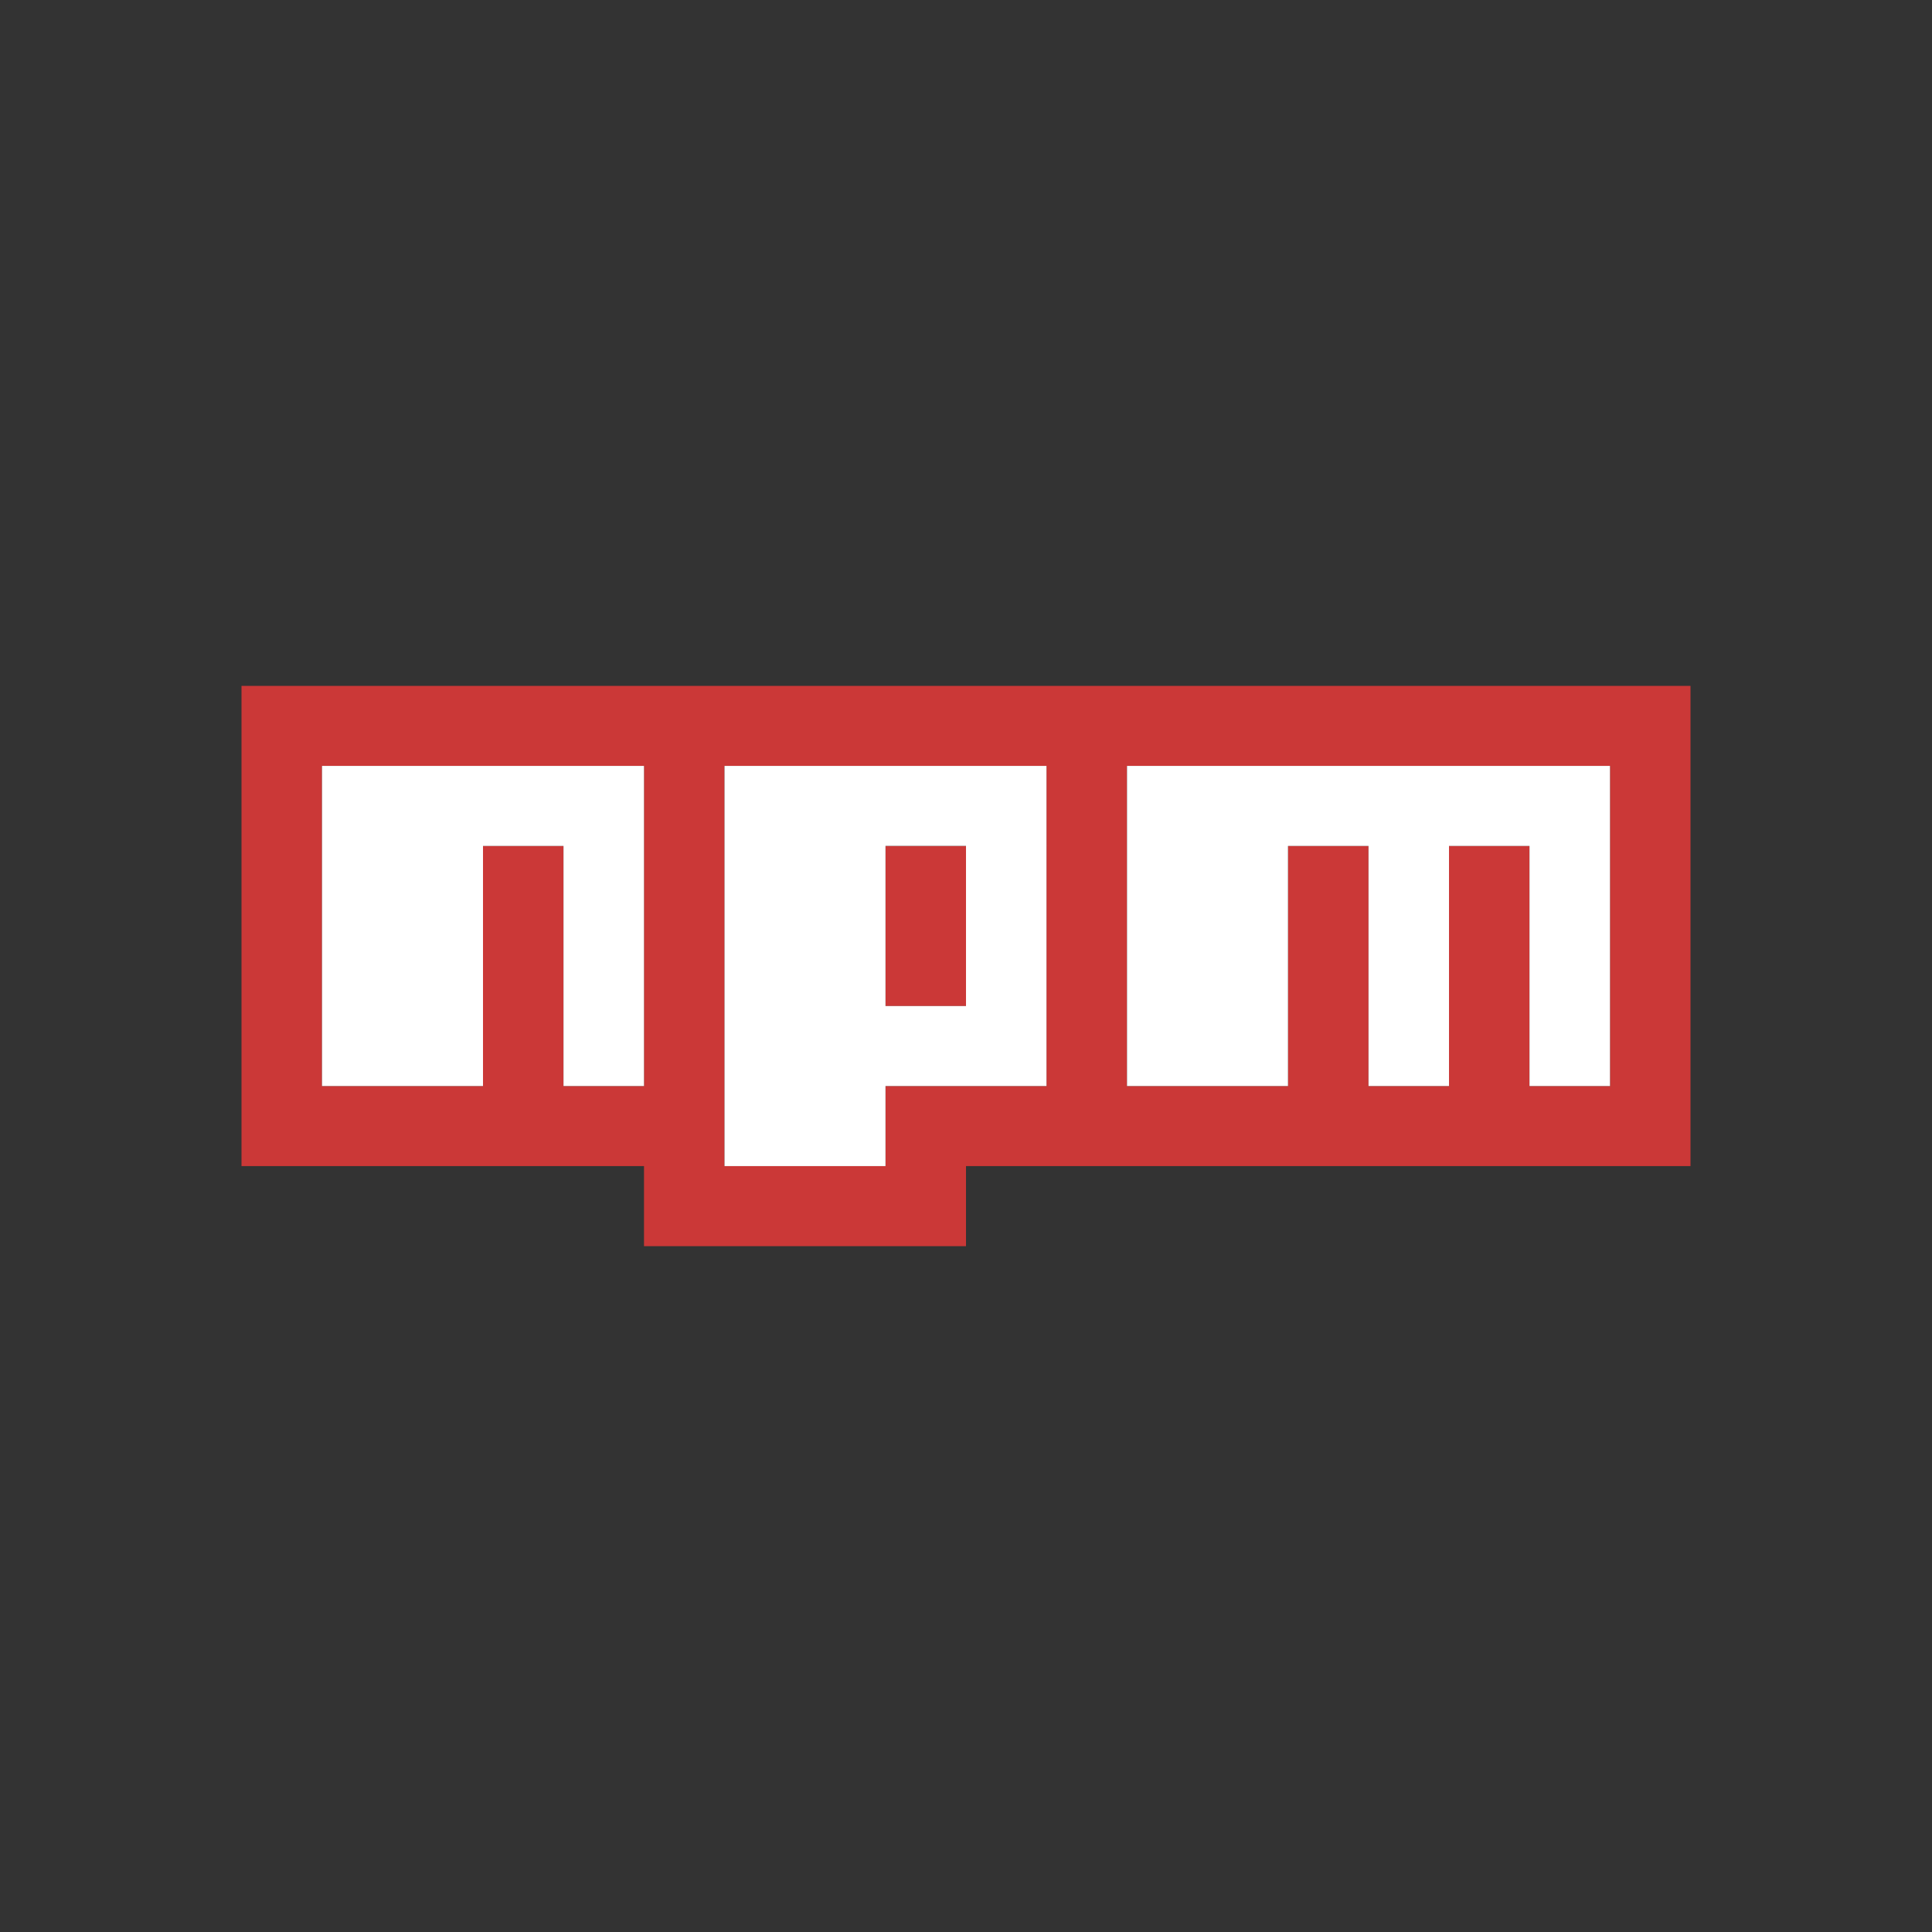
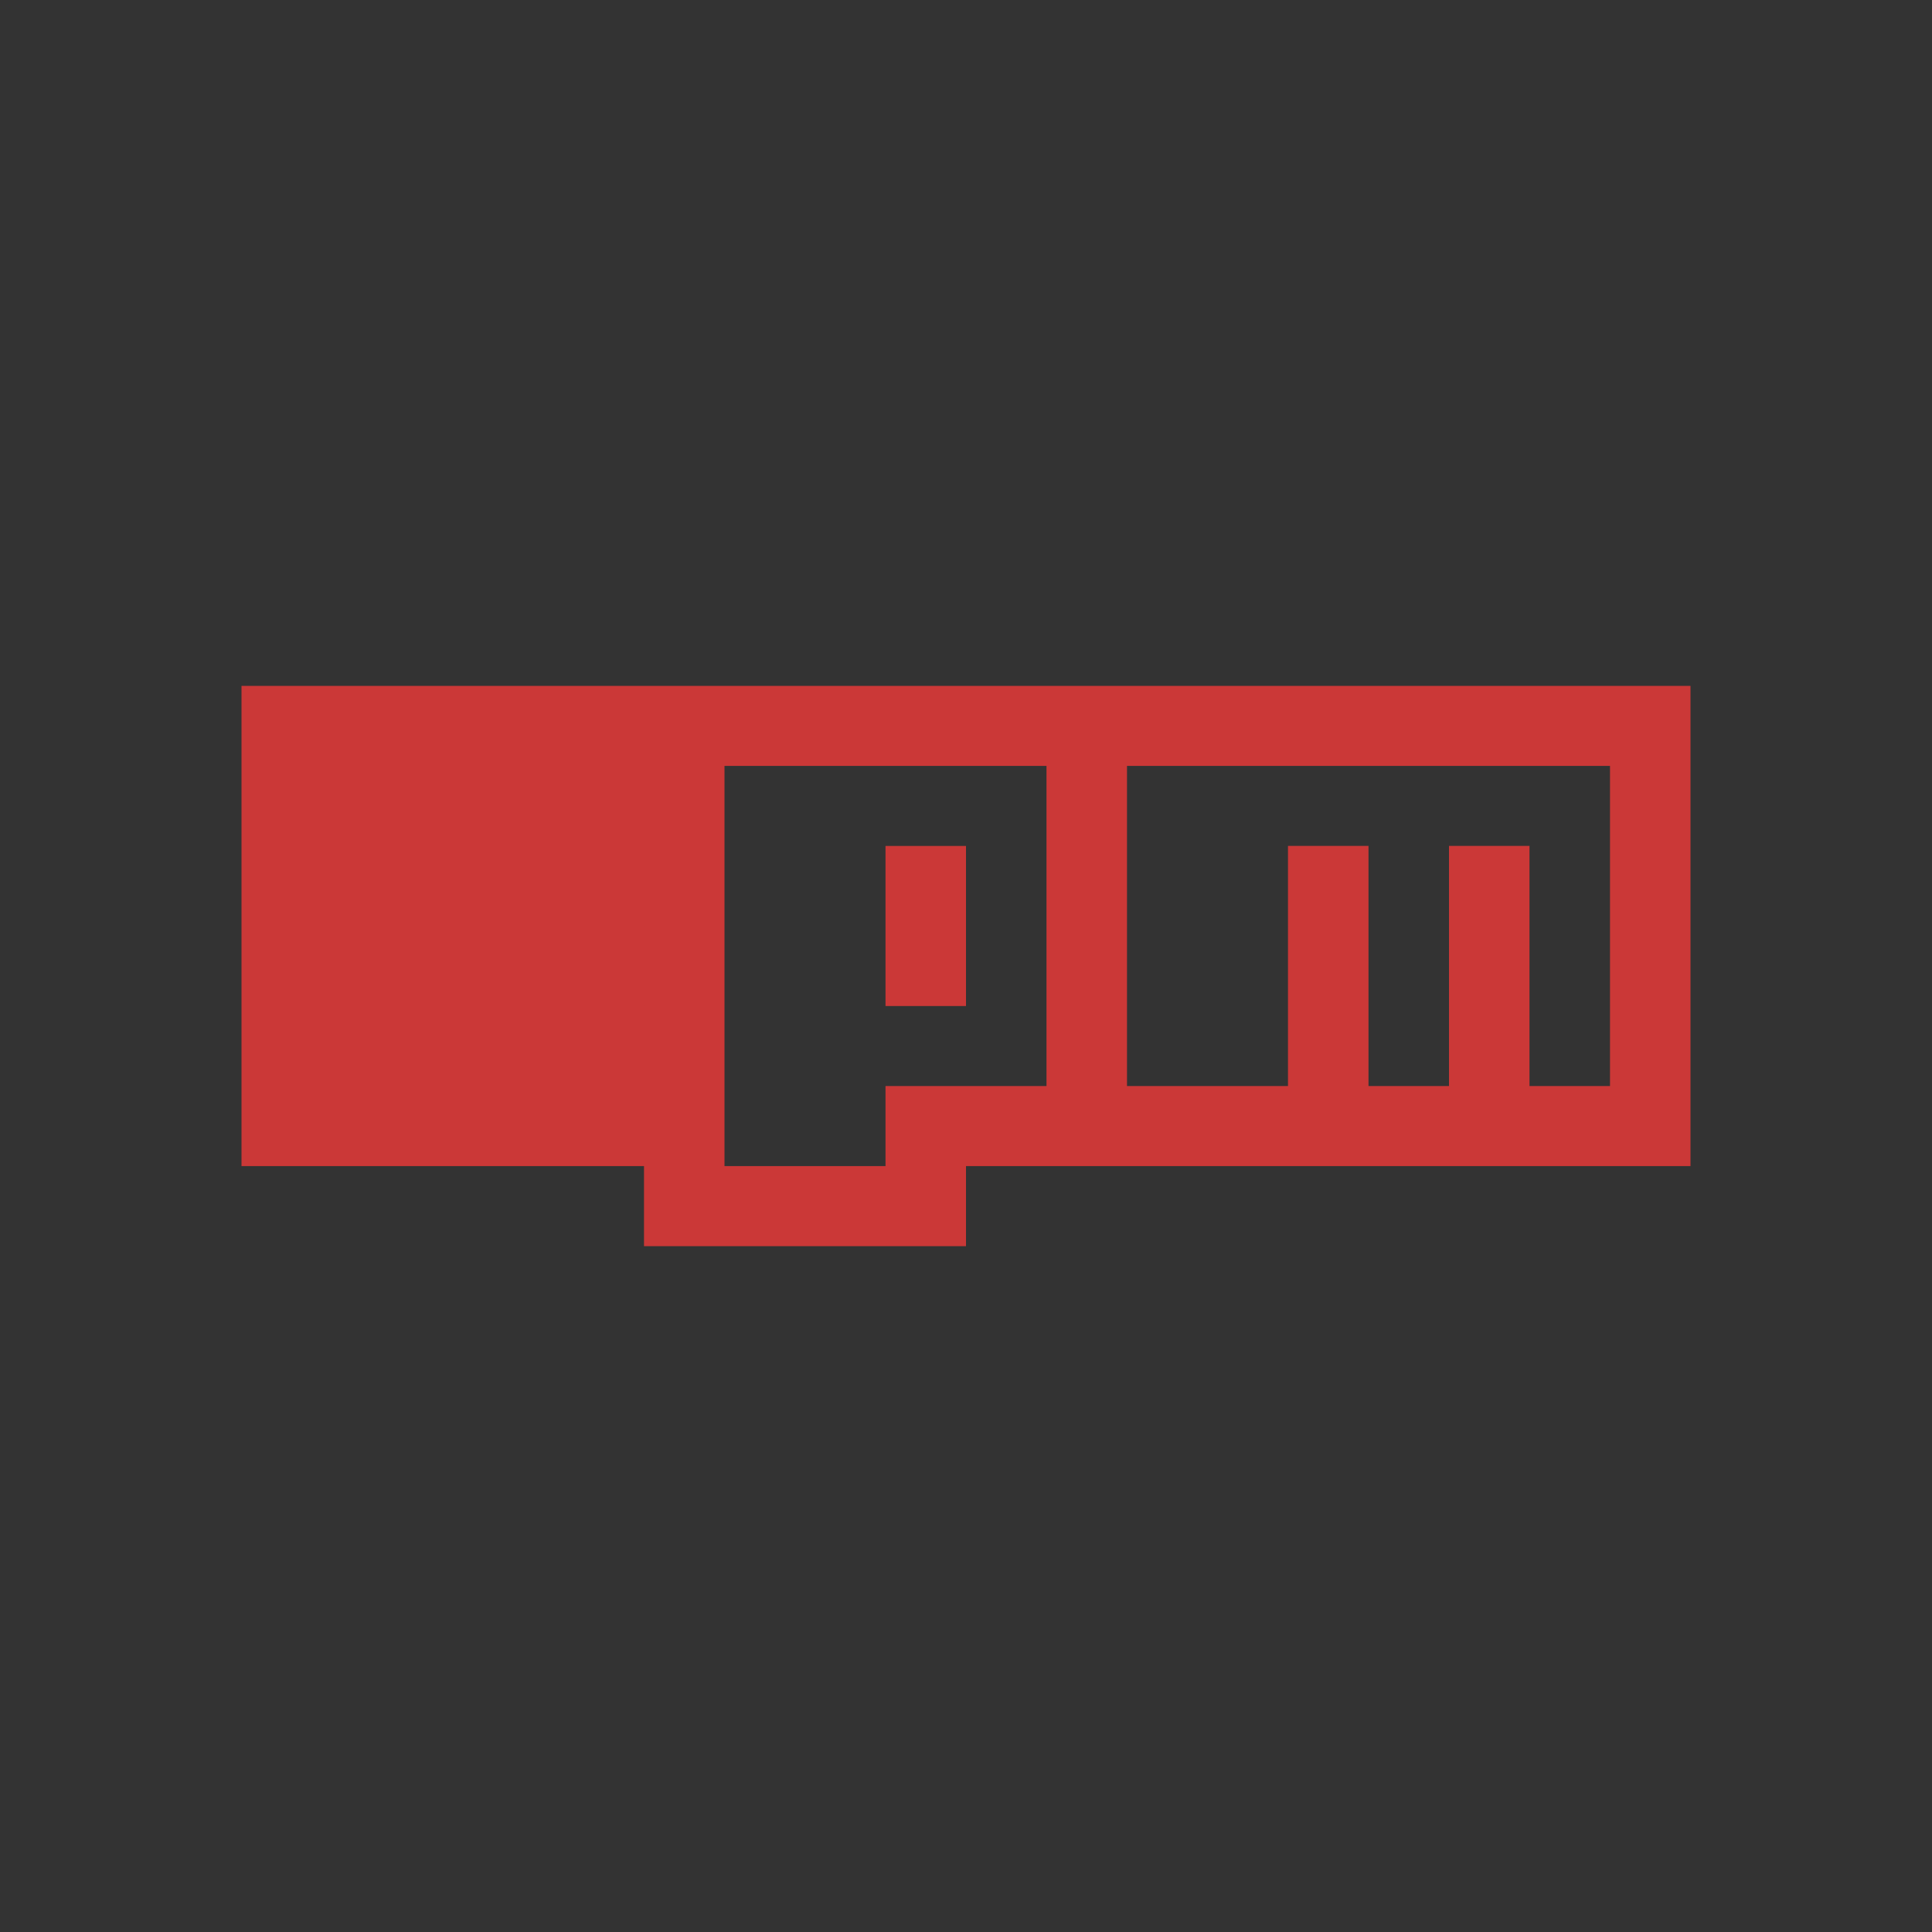
<svg xmlns="http://www.w3.org/2000/svg" width="200" height="200">
  <rect width="100%" height="100%" fill="#333333" stroke="none" />
  <g fill="none">
-     <path fill="#CB3837" d="M25 71h150v49.714h-75V129H66.667v-8.286H25V71zm8.333 41.429H50V87.57h8.333v24.858h8.334V79.286H33.333v33.143zM75 79.286v41.428h16.667v-8.285h16.666V79.286H75zm16.667 8.285H100v16.572h-8.333V87.57zm25-8.285v33.143h16.666V87.57h8.334v24.858H150V87.57h8.333v24.858h8.334V79.286h-50z" />
-     <path fill="#FFF" d="M33.333 112.429H50V87.571h8.333v24.858h8.334V79.286H33.333zM75 79.286v41.428h16.667v-8.285h16.666V79.286H75zm25 24.857h-8.333V87.57H100v16.572zM116.667 79.286v33.143h16.666V87.571h8.334v24.858H150V87.571h8.333v24.858h8.334V79.286z" />
+     <path fill="#CB3837" d="M25 71h150v49.714h-75V129H66.667v-8.286H25V71zm8.333 41.429H50V87.57h8.333v24.858h8.334V79.286v33.143zM75 79.286v41.428h16.667v-8.285h16.666V79.286H75zm16.667 8.285H100v16.572h-8.333V87.57zm25-8.285v33.143h16.666V87.57h8.334v24.858H150V87.57h8.333v24.858h8.334V79.286h-50z" />
  </g>
</svg>